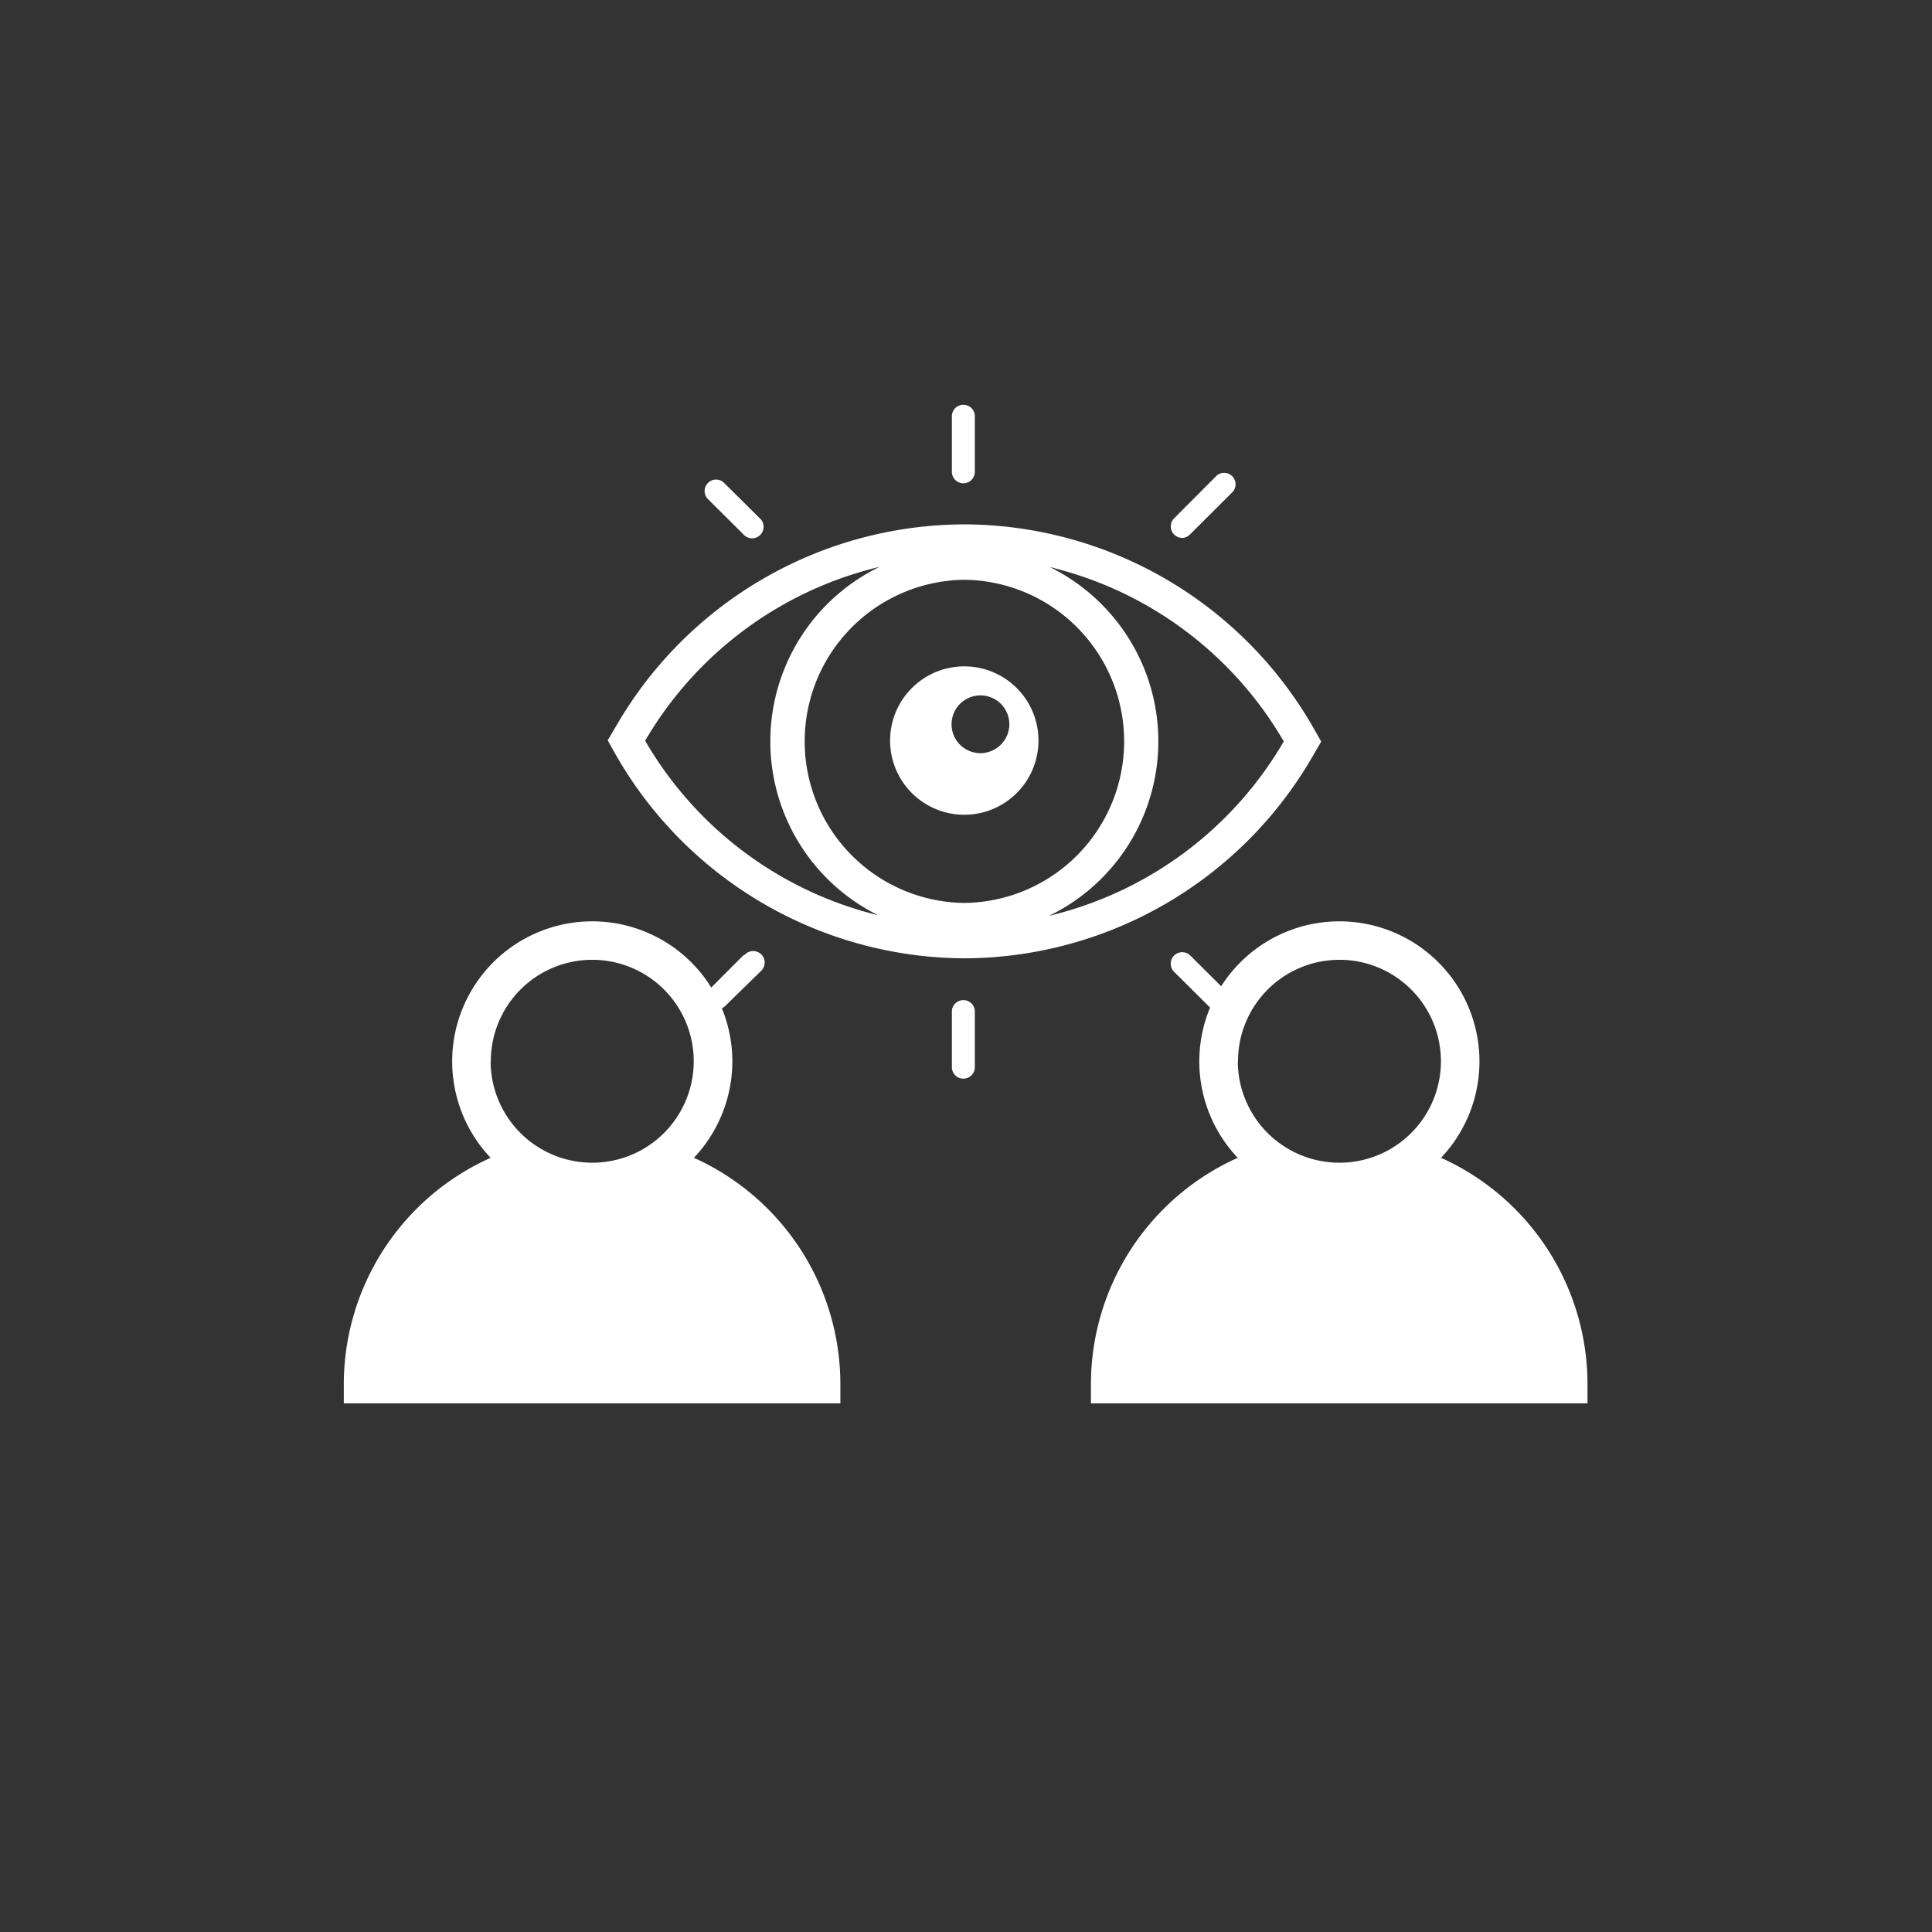
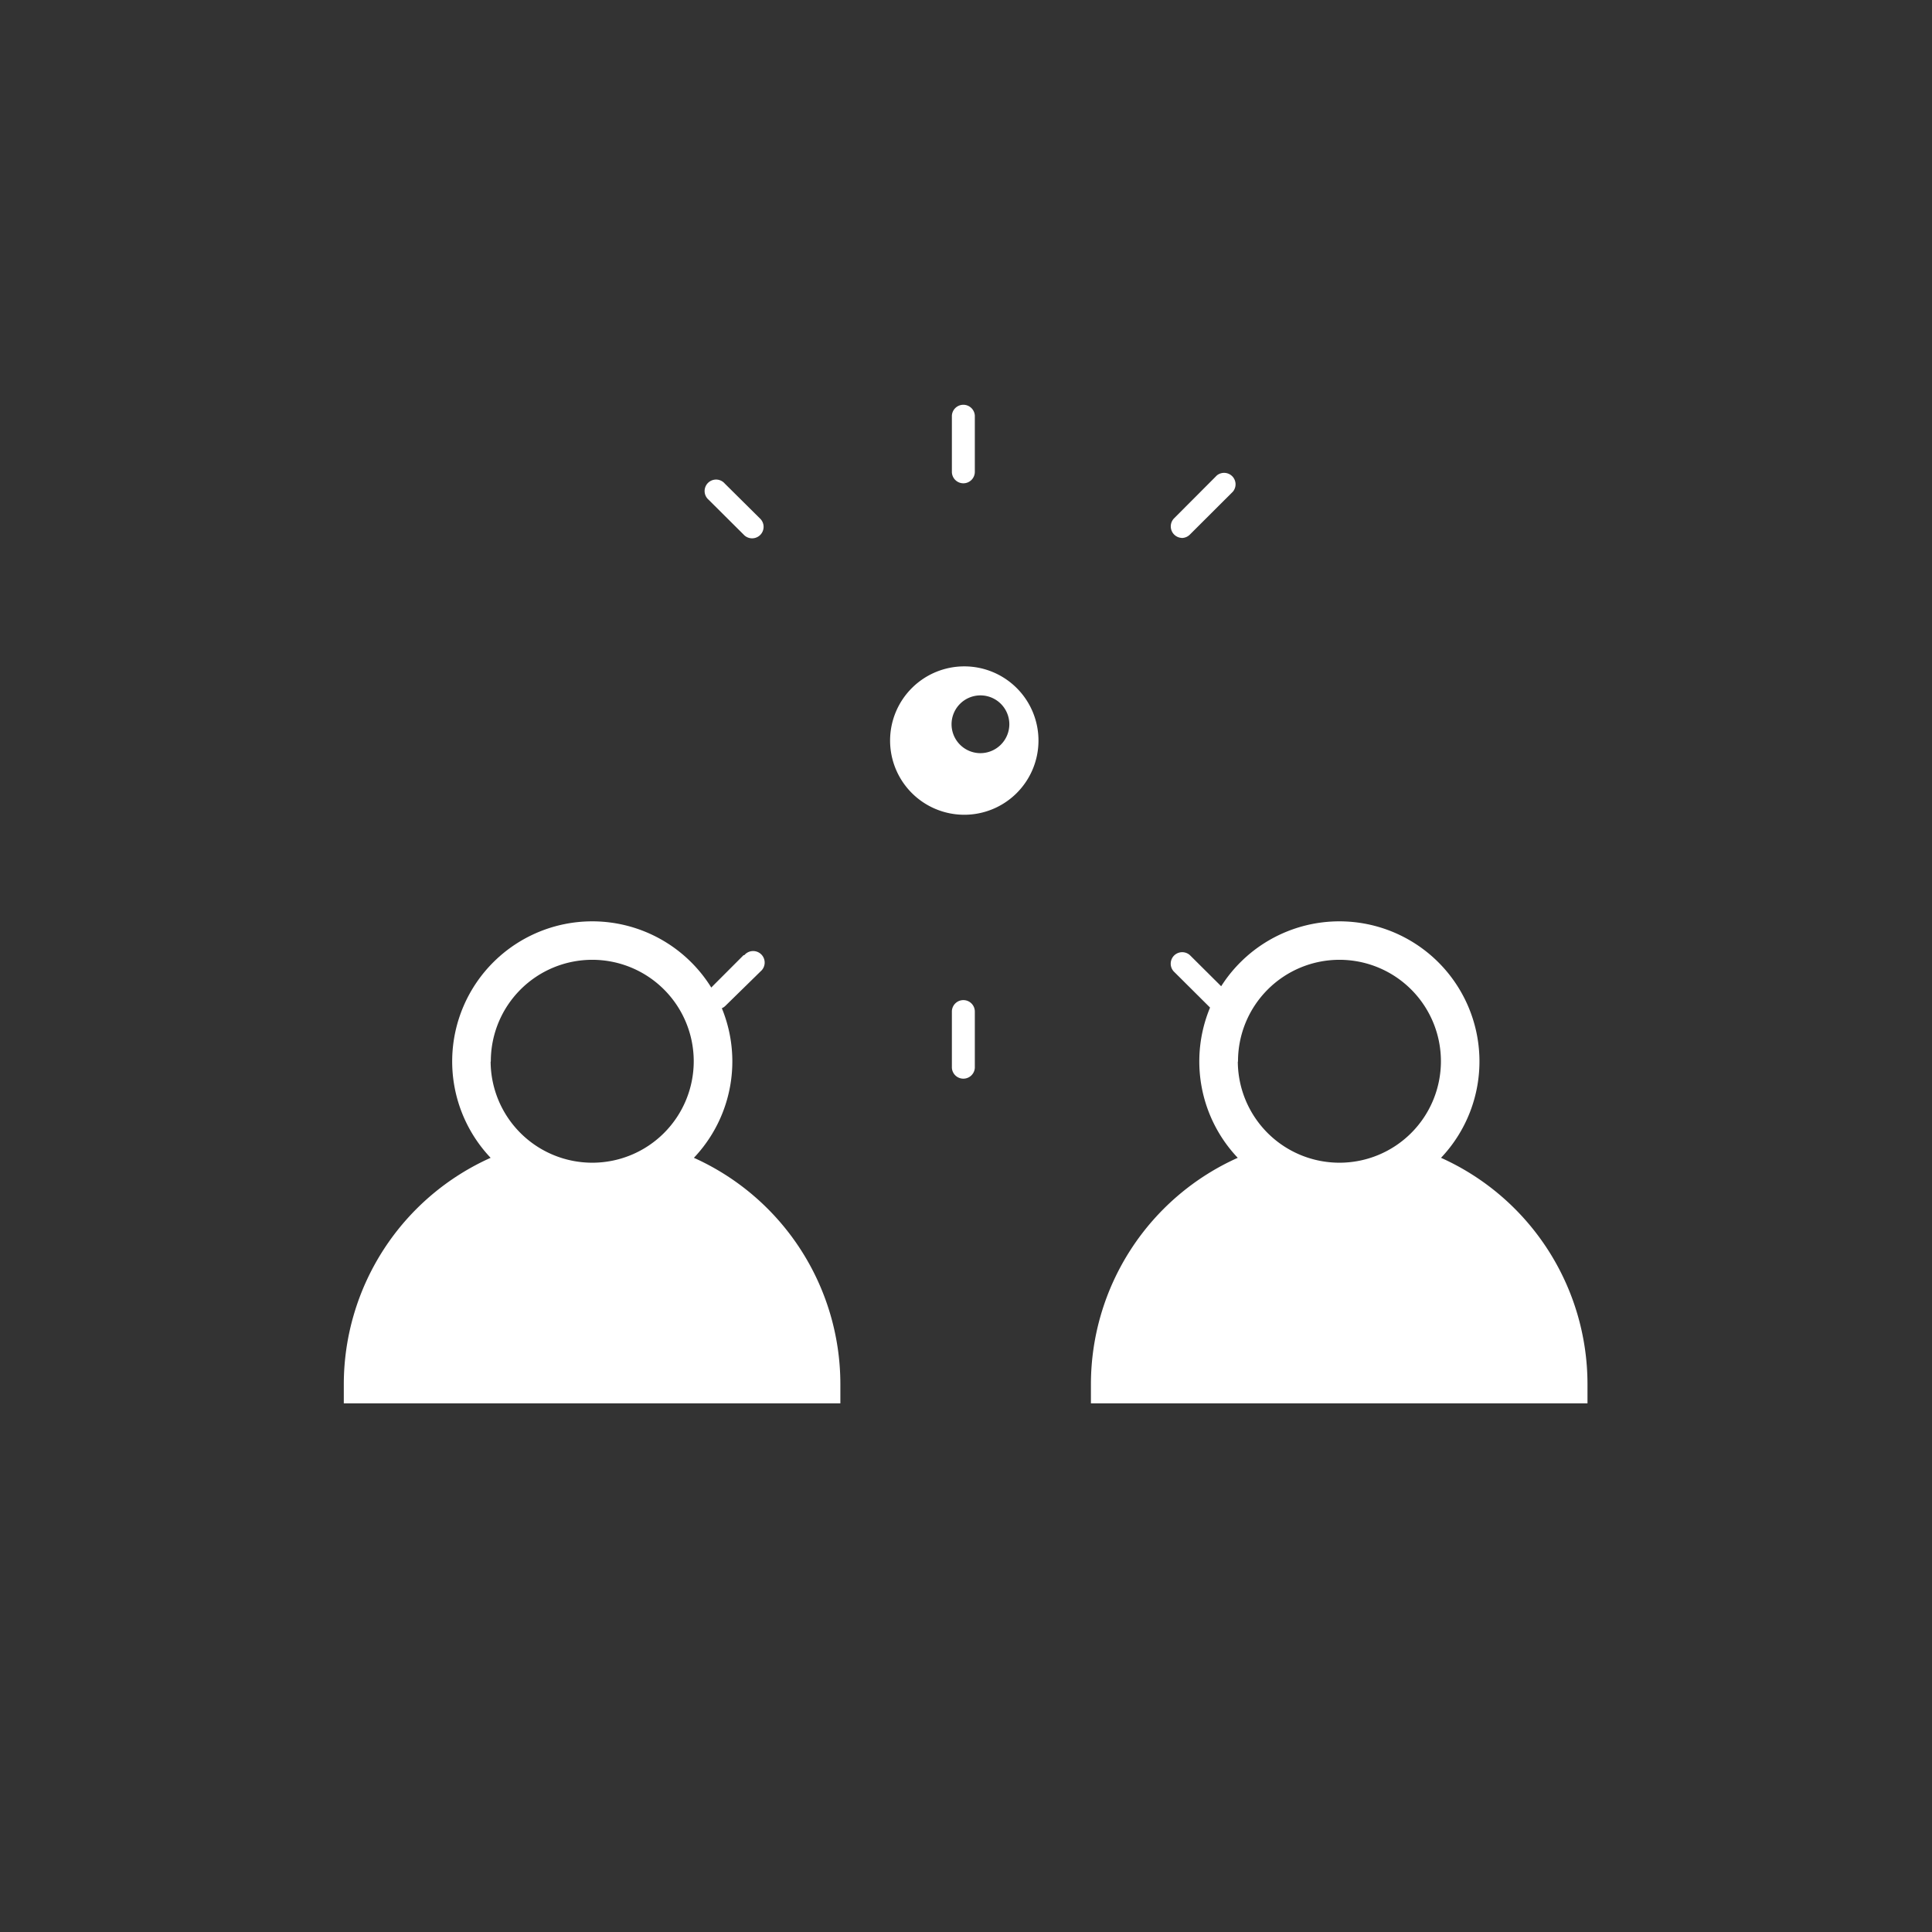
<svg xmlns="http://www.w3.org/2000/svg" viewBox="0 0 595.28 595.28">
  <rect x="0" y="0" width="595.28" height="595.28" fill="#333333" stroke="none" />
  <defs>
    <style>.a{fill:none;}.b{fill:#fff;}</style>
  </defs>
  <title>insight</title>
  <rect class="a" width="595.28" height="595.28" />
  <path class="b" d="M213.8,356.74a43.16,43.16,0,1,0-62.63,0,76.52,76.52,0,0,0-45.24,69.71v5.95h153v-5.95A76.49,76.49,0,0,0,213.8,356.74ZM151.23,327a31.26,31.26,0,1,1,31.26,31.25h0a31.32,31.32,0,0,1-31.32-31.07Z" transform="translate(0 0)" />
  <path class="b" d="M444,356.74a43.16,43.16,0,1,0-62.63,0,76.52,76.52,0,0,0-45.24,69.71v5.95h153v-5.95A76.49,76.49,0,0,0,444,356.74ZM381.45,327a31.26,31.26,0,1,1,31.26,31.25h0a31.31,31.31,0,0,1-31.32-31.07Z" transform="translate(0 0)" />
  <path class="b" d="M297.22,205.32a22.86,22.86,0,1,0,22.75,23,22.85,22.85,0,0,0-22.75-23Zm4.87,26.74a8.9,8.9,0,1,1,8.9-8.9v.07A8.93,8.93,0,0,1,302.09,232.06Z" transform="translate(0 0)" />
-   <path class="b" d="M297.23,295.27h-.47a124.35,124.35,0,0,1-107.11-62.86l-2.41-4.3,2.49-4.21a124.25,124.25,0,0,1,107.48-62.33h.47a124.31,124.31,0,0,1,107.1,62.87l2.3,4.05-2.46,4.24A124.33,124.33,0,0,1,297.23,295.27Zm26.23-120.55a60,60,0,0,1,16.12,11.62,59.76,59.76,0,0,1-16.35,95.84,114.4,114.4,0,0,0,72.32-53.74A114.35,114.35,0,0,0,323.46,174.72ZM198.78,228.23A114.4,114.4,0,0,0,270.58,282,59.79,59.79,0,0,1,271,174.66,114.34,114.34,0,0,0,198.78,228.23Zm98.32-49.59a49.79,49.79,0,0,0-.15,99.57h.27a49.79,49.79,0,0,0,.12-99.57Z" transform="translate(0 0)" />
  <path class="b" d="M296.83,148.91a3.53,3.53,0,0,0,3.53-3.53V128.07a3.54,3.54,0,0,0-7.07,0v17.31A3.54,3.54,0,0,0,296.83,148.91Z" transform="translate(0 0)" />
  <path class="b" d="M296.83,308.15a3.54,3.54,0,0,0-3.54,3.53V329a3.54,3.54,0,0,0,7.07,0V311.68A3.53,3.53,0,0,0,296.83,308.15Z" transform="translate(0 0)" />
  <path class="b" d="M229.11,164.7a3.54,3.54,0,1,0,5-5h0L223.32,149a3.53,3.53,0,1,0-5.37,4.59,3.59,3.59,0,0,0,.39.39Z" transform="translate(0 0)" />
  <path class="b" d="M366.63,294.3a3.54,3.54,0,0,0-5,5l0,0,13.28,13.21a3.53,3.53,0,0,0,5-5Z" transform="translate(0 0)" />
  <path class="b" d="M229.11,294.3l-10.59,10.6a3.52,3.52,0,0,0,0,5l0,0a3.52,3.52,0,0,0,5,0l10.81-10.59a3.55,3.55,0,1,0-5-5Z" transform="translate(0 0)" />
  <path class="b" d="M364.12,165.76a3.54,3.54,0,0,0,2.51-1.06l13.24-13.21a3.53,3.53,0,0,0-4.94-5l-13.21,13.25a3.55,3.55,0,0,0,2.4,6Z" transform="translate(0 0)" />
</svg>